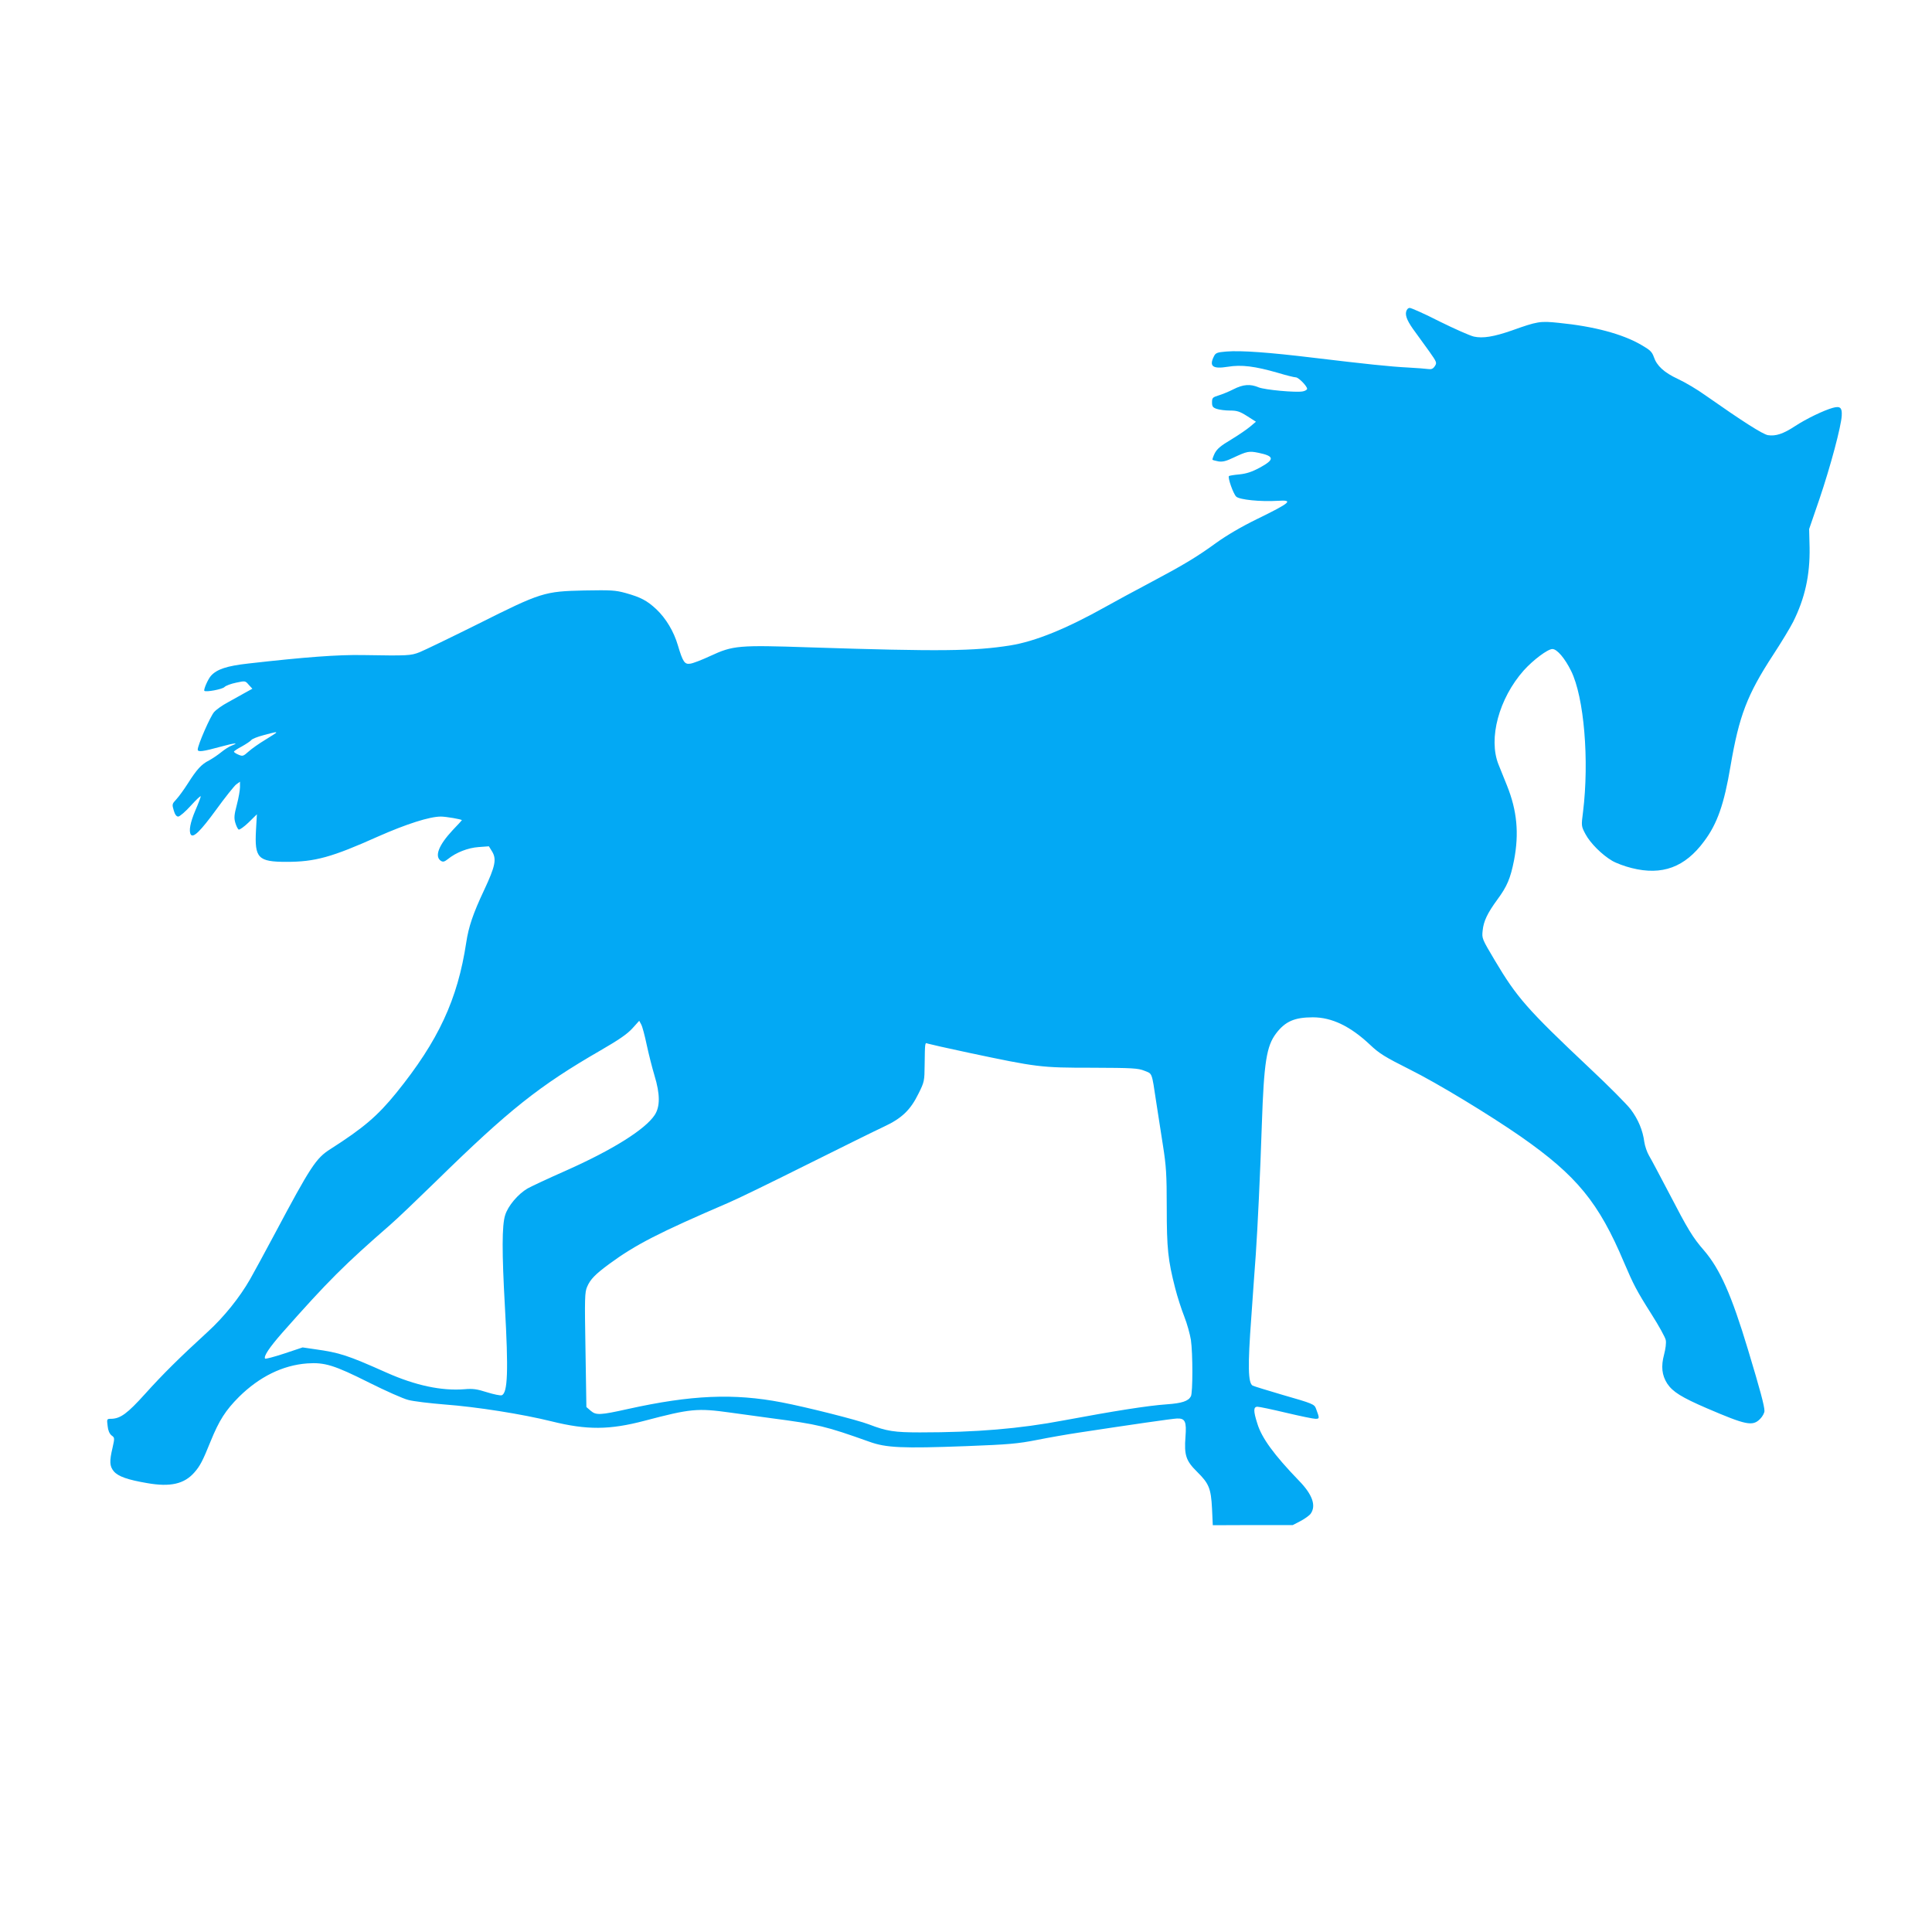
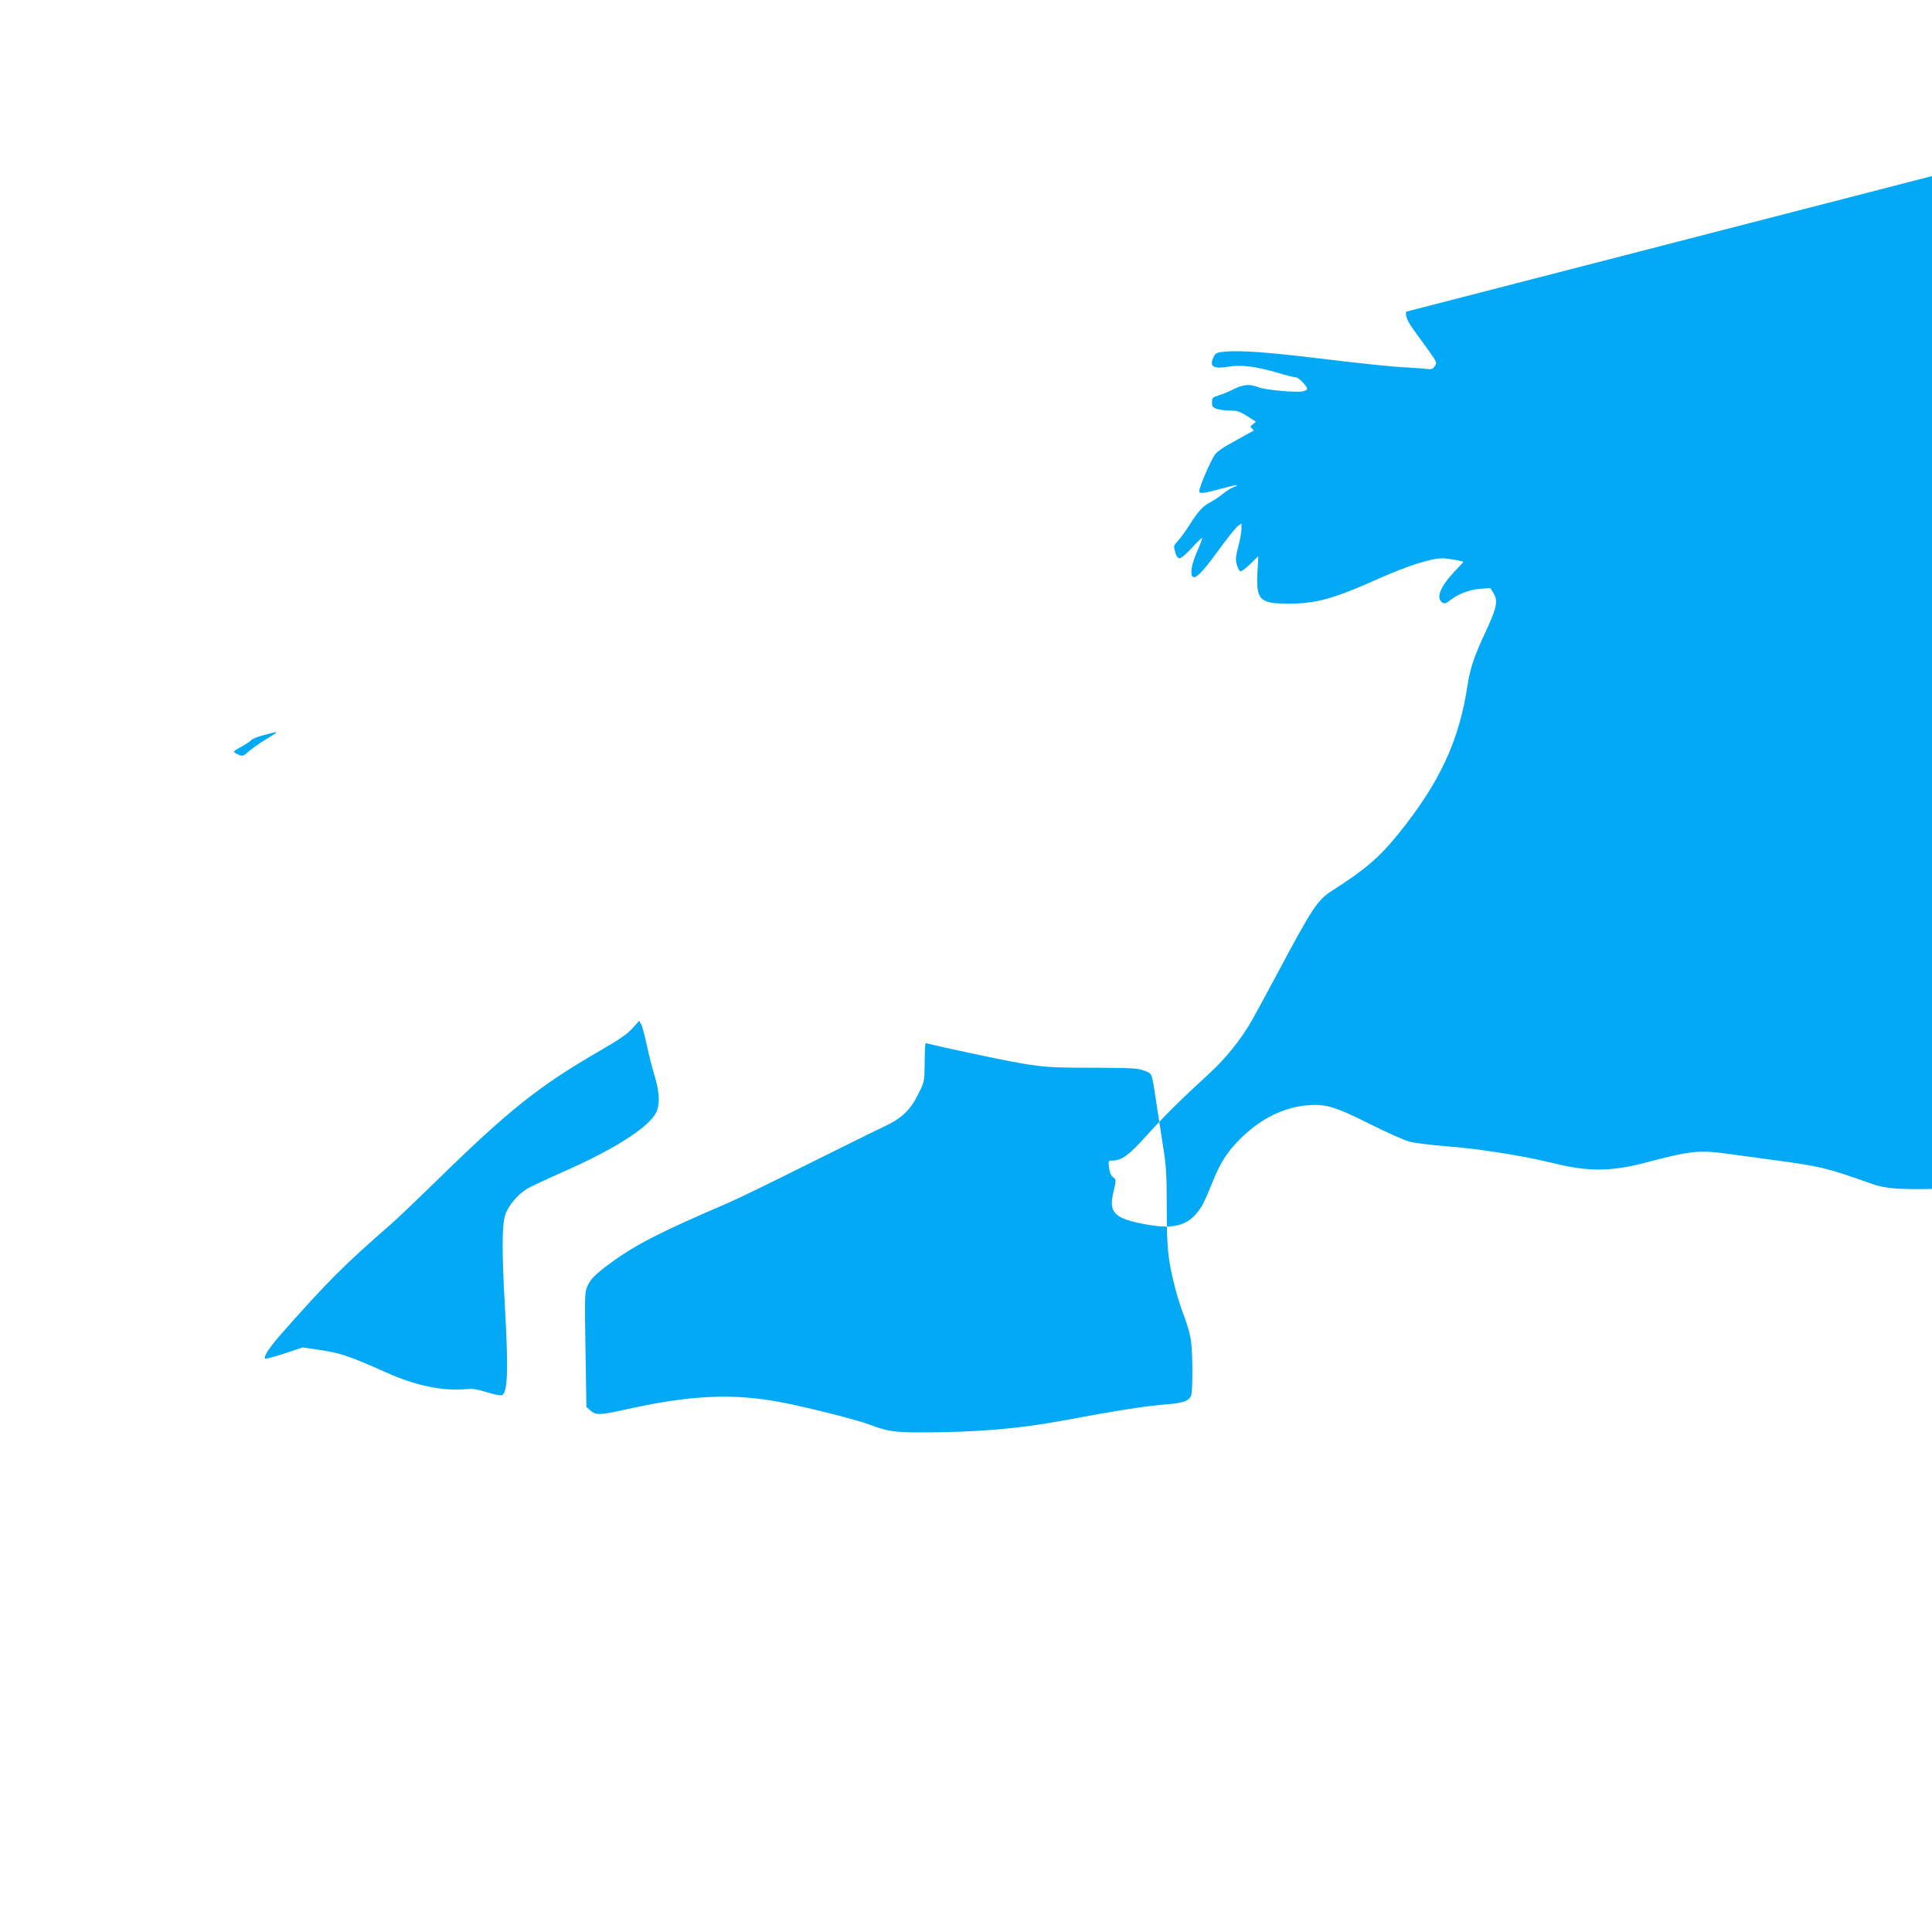
<svg xmlns="http://www.w3.org/2000/svg" version="1.0" width="1280pt" height="1280pt" viewBox="0 0 1280 1280" preserveAspectRatio="xMidYMid meet">
  <g transform="translate(0,1280) scale(0.1,-0.1)" fill="#03a9f4" stroke="none">
-     <path d="M9316 10735 c-7 -29 10 -68 64 -140 20 -27 60 -83 89 -123 50 -71 52 -75 37 -98 -12 -18 -23 -22 -44 -19 -15 2 -74 7 -132 10 -120 6 -279 23 -630 65 -289 35 -478 49 -575 41 -61 -5 -71 -9 -82 -31 -34 -67 -9 -86 91 -70 91 15 179 4 332 -40 56 -17 109 -30 119 -30 18 0 75 -58 75 -76 0 -6 -13 -14 -28 -17 -46 -9 -253 10 -294 27 -55 23 -101 20 -166 -13 -31 -16 -76 -34 -99 -41 -39 -12 -43 -16 -43 -46 0 -27 5 -34 31 -43 18 -6 57 -11 88 -11 47 0 65 -6 114 -37 l58 -37 -38 -32 c-21 -18 -78 -57 -126 -86 -69 -41 -93 -61 -109 -91 -10 -21 -17 -41 -15 -43 3 -3 21 -7 40 -11 28 -4 51 2 99 25 90 42 102 45 166 32 106 -22 108 -44 9 -98 -54 -29 -89 -40 -136 -45 -34 -3 -65 -8 -69 -11 -9 -10 28 -116 48 -136 21 -21 163 -35 275 -28 107 7 88 -11 -135 -120 -105 -51 -203 -109 -270 -157 -132 -96 -219 -148 -445 -268 -99 -52 -229 -123 -290 -157 -259 -145 -465 -229 -631 -256 -240 -38 -463 -41 -1327 -13 -475 16 -510 13 -661 -57 -56 -26 -115 -49 -133 -51 -37 -6 -49 11 -82 122 -27 92 -79 178 -142 238 -62 58 -104 80 -204 108 -69 19 -97 20 -274 17 -265 -6 -285 -12 -706 -223 -181 -90 -355 -174 -385 -186 -59 -23 -76 -24 -375 -19 -166 3 -381 -13 -760 -56 -143 -16 -208 -38 -247 -81 -20 -22 -51 -93 -44 -100 10 -10 118 10 133 25 8 9 43 22 77 29 61 13 61 13 84 -14 l24 -26 -49 -27 c-26 -15 -77 -43 -113 -63 -36 -19 -77 -48 -91 -64 -25 -27 -109 -219 -109 -249 0 -18 32 -14 160 21 83 23 120 26 64 5 -16 -6 -47 -26 -69 -44 -22 -18 -58 -42 -80 -54 -51 -26 -81 -59 -140 -152 -26 -41 -61 -89 -77 -106 -28 -30 -29 -33 -17 -73 8 -28 18 -41 30 -41 9 0 47 32 83 72 36 40 66 68 66 62 0 -5 -16 -48 -36 -94 -34 -80 -44 -136 -30 -159 16 -25 64 22 167 163 60 83 121 159 134 169 l25 18 0 -36 c0 -19 -9 -72 -21 -117 -18 -68 -19 -88 -10 -119 6 -21 16 -41 22 -45 6 -3 36 18 66 47 l55 54 -6 -105 c-10 -185 13 -210 202 -210 189 0 299 30 607 168 188 83 341 132 416 132 33 0 139 -18 139 -24 0 -1 -27 -31 -61 -66 -94 -101 -122 -175 -77 -204 14 -8 23 -5 45 12 54 44 133 75 204 80 l68 5 21 -34 c31 -51 22 -97 -53 -257 -73 -155 -102 -241 -118 -346 -57 -377 -184 -651 -463 -996 -125 -154 -218 -233 -437 -373 -95 -60 -130 -113 -369 -562 -67 -126 -141 -261 -163 -300 -69 -121 -174 -251 -279 -347 -189 -173 -300 -283 -416 -412 -118 -131 -164 -165 -226 -166 -28 0 -29 -1 -23 -47 3 -31 12 -51 26 -63 21 -15 21 -17 7 -80 -22 -92 -20 -124 8 -158 29 -34 92 -56 221 -78 153 -27 246 -6 313 71 37 42 55 76 107 205 57 140 99 206 189 296 135 133 289 209 451 221 116 8 179 -11 410 -127 110 -55 227 -107 260 -115 33 -9 141 -22 240 -30 215 -16 517 -64 710 -112 234 -58 383 -57 615 4 304 80 349 85 570 54 85 -12 207 -28 270 -37 312 -41 358 -52 650 -156 111 -40 215 -45 642 -29 285 11 340 16 468 41 80 16 206 38 280 49 335 51 617 92 648 93 54 2 64 -20 56 -122 -9 -121 3 -158 77 -231 79 -78 92 -110 99 -244 l5 -110 265 1 265 0 52 27 c28 15 59 37 67 49 37 53 11 127 -78 218 -165 171 -247 283 -276 379 -27 84 -26 111 1 111 12 0 98 -18 190 -40 93 -22 180 -40 194 -40 28 0 28 3 4 67 -11 30 -21 34 -223 92 -98 29 -187 56 -197 61 -30 17 -33 128 -9 450 11 162 25 351 30 420 12 176 29 525 40 860 14 414 31 520 95 604 60 79 122 106 243 106 126 0 248 -59 378 -181 62 -59 98 -81 265 -165 183 -91 527 -300 736 -445 369 -258 515 -435 683 -834 62 -145 82 -185 181 -341 49 -77 92 -155 95 -172 4 -18 -1 -58 -11 -96 -21 -78 -15 -137 21 -193 36 -54 95 -91 262 -163 261 -112 303 -121 353 -71 16 16 29 40 29 53 0 33 -28 138 -109 406 -109 362 -185 533 -291 657 -75 86 -107 139 -231 378 -61 116 -121 230 -134 251 -13 22 -27 63 -31 90 -10 77 -40 149 -90 216 -25 33 -147 156 -272 273 -416 392 -482 468 -629 715 -84 142 -86 144 -80 197 6 62 32 116 98 206 64 87 86 139 110 260 34 178 20 328 -47 495 -20 49 -45 112 -56 139 -69 172 3 438 167 623 62 69 159 142 190 142 31 0 83 -62 124 -145 86 -174 121 -592 79 -934 -12 -93 -12 -94 16 -147 32 -60 109 -137 177 -177 25 -15 84 -37 129 -48 202 -51 353 5 480 177 88 117 133 248 175 498 57 334 110 473 283 738 55 84 114 182 132 218 78 156 112 309 109 492 l-3 123 68 198 c74 218 145 485 148 554 3 53 -11 64 -59 51 -59 -16 -177 -73 -250 -121 -79 -52 -129 -68 -180 -60 -35 6 -168 91 -416 265 -53 38 -134 86 -180 107 -92 43 -140 87 -160 146 -12 34 -24 46 -85 81 -125 72 -312 122 -545 145 -124 13 -141 10 -312 -51 -118 -41 -191 -53 -250 -40 -26 6 -128 51 -227 100 -98 50 -188 90 -198 90 -11 0 -20 -10 -24 -25z m-7486 -2789 c0 -2 -33 -23 -72 -47 -40 -24 -90 -59 -111 -78 -35 -31 -39 -33 -67 -21 -17 7 -30 16 -30 20 0 4 24 20 53 35 28 16 57 35 62 42 6 8 42 22 80 32 82 22 85 22 85 17z m2455 -2070 c13 -61 36 -151 51 -201 38 -125 38 -207 1 -263 -63 -95 -278 -230 -586 -367 -118 -52 -233 -106 -256 -119 -63 -37 -129 -115 -148 -176 -22 -67 -22 -248 -2 -605 24 -427 19 -574 -21 -589 -9 -3 -53 6 -98 20 -66 21 -93 25 -149 20 -152 -12 -325 25 -516 110 -260 116 -310 132 -474 155 l-82 12 -123 -41 c-67 -22 -124 -37 -126 -33 -10 16 29 74 114 171 304 344 413 452 715 715 44 38 181 169 305 290 483 473 682 631 1089 866 121 70 175 107 210 145 l46 51 13 -24 c8 -14 24 -75 37 -137z m2134 -51 c454 -96 475 -99 816 -99 268 -1 305 -3 347 -20 53 -21 48 -6 78 -206 12 -74 32 -205 45 -290 21 -133 25 -190 25 -410 0 -272 8 -348 56 -535 14 -55 41 -139 60 -187 19 -48 38 -118 44 -155 13 -90 13 -349 0 -374 -17 -32 -60 -46 -160 -53 -128 -9 -347 -44 -680 -106 -296 -56 -581 -80 -955 -80 -170 0 -221 8 -338 53 -75 29 -411 114 -578 146 -318 61 -599 49 -1019 -44 -184 -41 -211 -42 -246 -12 l-29 25 -6 379 c-6 345 -5 381 11 418 21 49 53 82 145 150 177 130 330 208 790 406 55 23 287 136 515 250 229 114 459 228 513 253 121 56 179 111 233 222 38 76 39 83 40 189 2 153 2 148 20 141 9 -3 131 -31 273 -61z" />
+     <path d="M9316 10735 c-7 -29 10 -68 64 -140 20 -27 60 -83 89 -123 50 -71 52 -75 37 -98 -12 -18 -23 -22 -44 -19 -15 2 -74 7 -132 10 -120 6 -279 23 -630 65 -289 35 -478 49 -575 41 -61 -5 -71 -9 -82 -31 -34 -67 -9 -86 91 -70 91 15 179 4 332 -40 56 -17 109 -30 119 -30 18 0 75 -58 75 -76 0 -6 -13 -14 -28 -17 -46 -9 -253 10 -294 27 -55 23 -101 20 -166 -13 -31 -16 -76 -34 -99 -41 -39 -12 -43 -16 -43 -46 0 -27 5 -34 31 -43 18 -6 57 -11 88 -11 47 0 65 -6 114 -37 l58 -37 -38 -32 l24 -26 -49 -27 c-26 -15 -77 -43 -113 -63 -36 -19 -77 -48 -91 -64 -25 -27 -109 -219 -109 -249 0 -18 32 -14 160 21 83 23 120 26 64 5 -16 -6 -47 -26 -69 -44 -22 -18 -58 -42 -80 -54 -51 -26 -81 -59 -140 -152 -26 -41 -61 -89 -77 -106 -28 -30 -29 -33 -17 -73 8 -28 18 -41 30 -41 9 0 47 32 83 72 36 40 66 68 66 62 0 -5 -16 -48 -36 -94 -34 -80 -44 -136 -30 -159 16 -25 64 22 167 163 60 83 121 159 134 169 l25 18 0 -36 c0 -19 -9 -72 -21 -117 -18 -68 -19 -88 -10 -119 6 -21 16 -41 22 -45 6 -3 36 18 66 47 l55 54 -6 -105 c-10 -185 13 -210 202 -210 189 0 299 30 607 168 188 83 341 132 416 132 33 0 139 -18 139 -24 0 -1 -27 -31 -61 -66 -94 -101 -122 -175 -77 -204 14 -8 23 -5 45 12 54 44 133 75 204 80 l68 5 21 -34 c31 -51 22 -97 -53 -257 -73 -155 -102 -241 -118 -346 -57 -377 -184 -651 -463 -996 -125 -154 -218 -233 -437 -373 -95 -60 -130 -113 -369 -562 -67 -126 -141 -261 -163 -300 -69 -121 -174 -251 -279 -347 -189 -173 -300 -283 -416 -412 -118 -131 -164 -165 -226 -166 -28 0 -29 -1 -23 -47 3 -31 12 -51 26 -63 21 -15 21 -17 7 -80 -22 -92 -20 -124 8 -158 29 -34 92 -56 221 -78 153 -27 246 -6 313 71 37 42 55 76 107 205 57 140 99 206 189 296 135 133 289 209 451 221 116 8 179 -11 410 -127 110 -55 227 -107 260 -115 33 -9 141 -22 240 -30 215 -16 517 -64 710 -112 234 -58 383 -57 615 4 304 80 349 85 570 54 85 -12 207 -28 270 -37 312 -41 358 -52 650 -156 111 -40 215 -45 642 -29 285 11 340 16 468 41 80 16 206 38 280 49 335 51 617 92 648 93 54 2 64 -20 56 -122 -9 -121 3 -158 77 -231 79 -78 92 -110 99 -244 l5 -110 265 1 265 0 52 27 c28 15 59 37 67 49 37 53 11 127 -78 218 -165 171 -247 283 -276 379 -27 84 -26 111 1 111 12 0 98 -18 190 -40 93 -22 180 -40 194 -40 28 0 28 3 4 67 -11 30 -21 34 -223 92 -98 29 -187 56 -197 61 -30 17 -33 128 -9 450 11 162 25 351 30 420 12 176 29 525 40 860 14 414 31 520 95 604 60 79 122 106 243 106 126 0 248 -59 378 -181 62 -59 98 -81 265 -165 183 -91 527 -300 736 -445 369 -258 515 -435 683 -834 62 -145 82 -185 181 -341 49 -77 92 -155 95 -172 4 -18 -1 -58 -11 -96 -21 -78 -15 -137 21 -193 36 -54 95 -91 262 -163 261 -112 303 -121 353 -71 16 16 29 40 29 53 0 33 -28 138 -109 406 -109 362 -185 533 -291 657 -75 86 -107 139 -231 378 -61 116 -121 230 -134 251 -13 22 -27 63 -31 90 -10 77 -40 149 -90 216 -25 33 -147 156 -272 273 -416 392 -482 468 -629 715 -84 142 -86 144 -80 197 6 62 32 116 98 206 64 87 86 139 110 260 34 178 20 328 -47 495 -20 49 -45 112 -56 139 -69 172 3 438 167 623 62 69 159 142 190 142 31 0 83 -62 124 -145 86 -174 121 -592 79 -934 -12 -93 -12 -94 16 -147 32 -60 109 -137 177 -177 25 -15 84 -37 129 -48 202 -51 353 5 480 177 88 117 133 248 175 498 57 334 110 473 283 738 55 84 114 182 132 218 78 156 112 309 109 492 l-3 123 68 198 c74 218 145 485 148 554 3 53 -11 64 -59 51 -59 -16 -177 -73 -250 -121 -79 -52 -129 -68 -180 -60 -35 6 -168 91 -416 265 -53 38 -134 86 -180 107 -92 43 -140 87 -160 146 -12 34 -24 46 -85 81 -125 72 -312 122 -545 145 -124 13 -141 10 -312 -51 -118 -41 -191 -53 -250 -40 -26 6 -128 51 -227 100 -98 50 -188 90 -198 90 -11 0 -20 -10 -24 -25z m-7486 -2789 c0 -2 -33 -23 -72 -47 -40 -24 -90 -59 -111 -78 -35 -31 -39 -33 -67 -21 -17 7 -30 16 -30 20 0 4 24 20 53 35 28 16 57 35 62 42 6 8 42 22 80 32 82 22 85 22 85 17z m2455 -2070 c13 -61 36 -151 51 -201 38 -125 38 -207 1 -263 -63 -95 -278 -230 -586 -367 -118 -52 -233 -106 -256 -119 -63 -37 -129 -115 -148 -176 -22 -67 -22 -248 -2 -605 24 -427 19 -574 -21 -589 -9 -3 -53 6 -98 20 -66 21 -93 25 -149 20 -152 -12 -325 25 -516 110 -260 116 -310 132 -474 155 l-82 12 -123 -41 c-67 -22 -124 -37 -126 -33 -10 16 29 74 114 171 304 344 413 452 715 715 44 38 181 169 305 290 483 473 682 631 1089 866 121 70 175 107 210 145 l46 51 13 -24 c8 -14 24 -75 37 -137z m2134 -51 c454 -96 475 -99 816 -99 268 -1 305 -3 347 -20 53 -21 48 -6 78 -206 12 -74 32 -205 45 -290 21 -133 25 -190 25 -410 0 -272 8 -348 56 -535 14 -55 41 -139 60 -187 19 -48 38 -118 44 -155 13 -90 13 -349 0 -374 -17 -32 -60 -46 -160 -53 -128 -9 -347 -44 -680 -106 -296 -56 -581 -80 -955 -80 -170 0 -221 8 -338 53 -75 29 -411 114 -578 146 -318 61 -599 49 -1019 -44 -184 -41 -211 -42 -246 -12 l-29 25 -6 379 c-6 345 -5 381 11 418 21 49 53 82 145 150 177 130 330 208 790 406 55 23 287 136 515 250 229 114 459 228 513 253 121 56 179 111 233 222 38 76 39 83 40 189 2 153 2 148 20 141 9 -3 131 -31 273 -61z" />
  </g>
</svg>